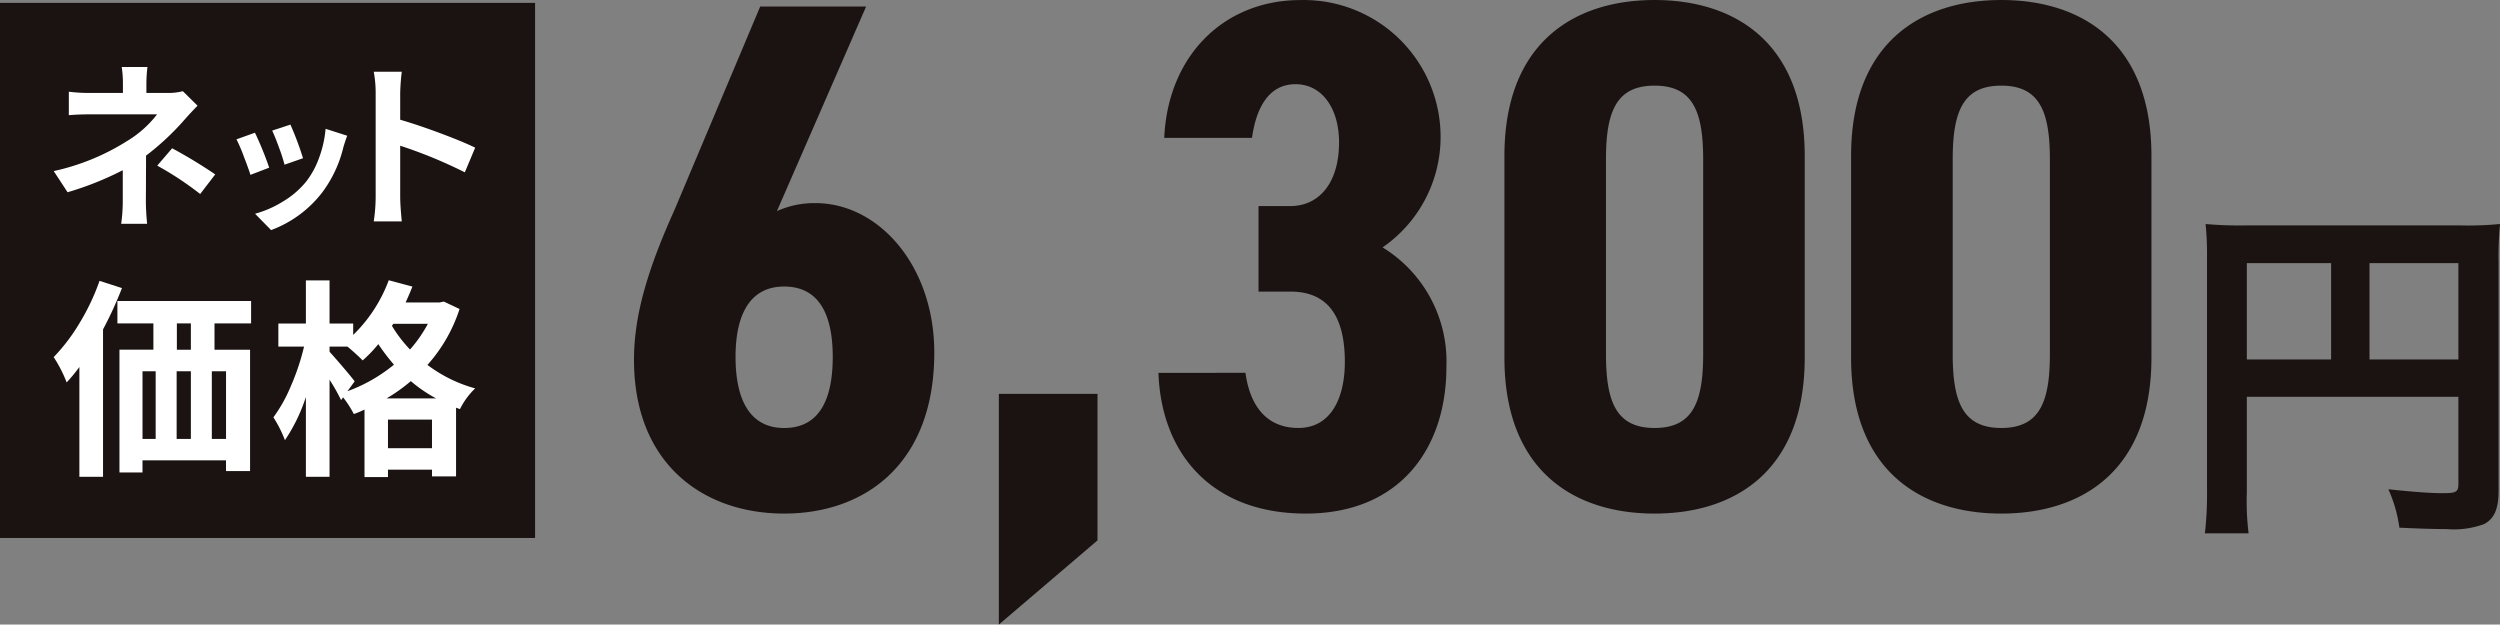
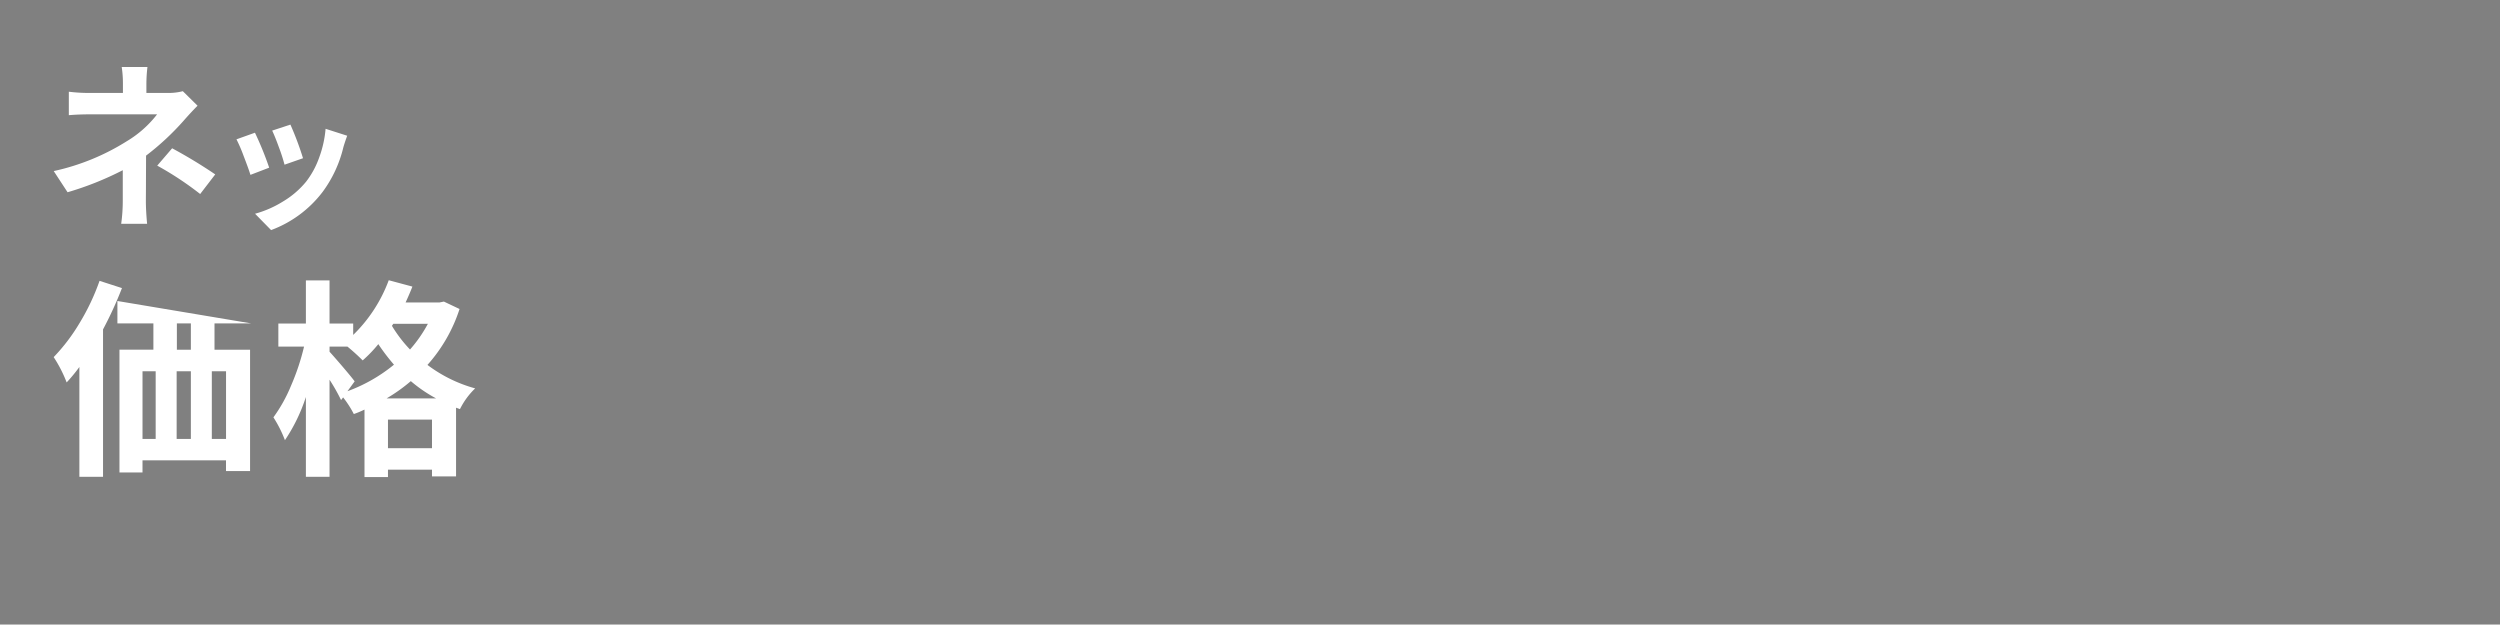
<svg xmlns="http://www.w3.org/2000/svg" width="175.775" height="43.911" viewBox="0 0 175.775 43.911">
  <rect x="0" y="0" width="175.775" height="43.911" fill="#808080" stroke="none" />
  <g id="nproduct02_price01" transform="translate(-745.75 -8321.729)">
    <g id="グループ_1522" data-name="グループ 1522" transform="translate(69.296 8315.023)">
-       <rect id="長方形_164" data-name="長方形 164" width="37.122" height="37.122" transform="translate(676.704 7.159)" fill="#1a1311" stroke="#1a1311" stroke-miterlimit="10" stroke-width="0.5" />
      <g id="グループ_748" data-name="グループ 748" transform="translate(680.227 11.418)">
        <path id="パス_4224" data-name="パス 4224" d="M687.4,10.81l1.035,1.021c-.286.288-.611.635-.973,1.048a18.478,18.478,0,0,1-2.648,2.462q0,.53-.006,1.668c0,.762-.007,1.264-.007,1.51q0,.691.087,1.613h-1.822a11.711,11.711,0,0,0,.111-1.613V16.365a21.9,21.9,0,0,1-3.881,1.55l-.973-1.489a16.038,16.038,0,0,0,5.149-2.106,7.633,7.633,0,0,0,2.119-1.884h-4.57q-.985,0-1.637.061v-1.65a11.577,11.577,0,0,0,1.613.085h2.191V10.28a7.7,7.7,0,0,0-.085-1.17h1.809a10.149,10.149,0,0,0-.074,1.17v.653h1.515A3.991,3.991,0,0,0,687.4,10.81Zm-1.8,5.234,1.048-1.22a34.406,34.406,0,0,1,3.03,1.836l-1.059,1.379A22.393,22.393,0,0,0,685.6,16.044Z" transform="translate(-678.318 -9.11)" fill="#fff" />
        <path id="パス_4225" data-name="パス 4225" d="M684.207,12l1.3-.465a22.939,22.939,0,0,1,1,2.458l-1.318.506c-.1-.33-.266-.775-.48-1.334A10.743,10.743,0,0,0,684.207,12Zm6.266-.74,1.519.487c-.1.273-.188.537-.264.79a8.671,8.671,0,0,1-1.467,3.165,8.081,8.081,0,0,1-3.619,2.68l-1.128-1.15a7.4,7.4,0,0,0,1.951-.853,6.2,6.2,0,0,0,1.637-1.4,6.044,6.044,0,0,0,.917-1.689A7.651,7.651,0,0,0,690.473,11.26Zm-3.756.127L688,10.965a21.485,21.485,0,0,1,.886,2.364l-1.3.454a11.8,11.8,0,0,0-.384-1.194Q686.917,11.8,686.717,11.386Z" transform="translate(-671.354 -6.916)" fill="#fff" />
-         <path id="パス_4226" data-name="パス 4226" d="M695.76,14.6l-.727,1.735a32.653,32.653,0,0,0-4.544-1.871v3.571q0,.615.111,1.748h-1.971a11.836,11.836,0,0,0,.135-1.748V10.79a8.155,8.155,0,0,0-.135-1.528H690.6a14.913,14.913,0,0,0-.111,1.528v1.846q1.27.37,2.839.956T695.76,14.6Z" transform="translate(-666.124 -8.93)" fill="#fff" />
-         <path id="パス_4227" data-name="パス 4227" d="M681.544,16l1.576.509a26.608,26.608,0,0,1-1.331,2.905V29.777h-1.663v-7.72a11.167,11.167,0,0,1-.895,1.085,9.317,9.317,0,0,0-.912-1.779,13.079,13.079,0,0,0,1.823-2.4A15.7,15.7,0,0,0,681.544,16ZM692.2,18.991h-2.573v1.851h2.5v8.532h-1.692V28.62h-5.871v.851h-1.62v-8.63h2.386V18.991H682.8V17.417h9.4Zm-7.635,3.368v4.758h.925V22.358Zm3.4,0h-1v4.758h1Zm0-1.517V18.991h-.984v1.851Zm2.473,6.275V22.358h-1v4.758Z" transform="translate(-678.318 -0.966)" fill="#fff" />
+         <path id="パス_4227" data-name="パス 4227" d="M681.544,16l1.576.509a26.608,26.608,0,0,1-1.331,2.905V29.777h-1.663v-7.72a11.167,11.167,0,0,1-.895,1.085,9.317,9.317,0,0,0-.912-1.779,13.079,13.079,0,0,0,1.823-2.4A15.7,15.7,0,0,0,681.544,16ZM692.2,18.991h-2.573v1.851h2.5v8.532h-1.692V28.62h-5.871v.851h-1.62v-8.63h2.386V18.991H682.8V17.417Zm-7.635,3.368v4.758h.925V22.358Zm3.4,0h-1v4.758h1Zm0-1.517V18.991h-.984v1.851Zm2.473,6.275V22.358h-1v4.758Z" transform="translate(-678.318 -0.966)" fill="#fff" />
        <path id="パス_4228" data-name="パス 4228" d="M697.383,17.481l1.1.522a10.936,10.936,0,0,1-2.257,3.931,9.894,9.894,0,0,0,3.355,1.65,5.255,5.255,0,0,0-1.069,1.458l-.275-.1v4.83h-1.692V29.3H693.45v.519H691.8V25.074a6.369,6.369,0,0,1-.751.314,7.029,7.029,0,0,0-.753-1.17l-.144.188a13.082,13.082,0,0,0-.81-1.432V29.8h-1.663V24.19a12.121,12.121,0,0,1-1.473,3.036,8.6,8.6,0,0,0-.81-1.606,10.612,10.612,0,0,0,1.242-2.233,16.148,16.148,0,0,0,.912-2.741h-1.807V19.026h1.936V15.992h1.663v3.034h1.663v.8a10.409,10.409,0,0,0,2.5-3.846l1.663.447q-.187.481-.478,1.115h2.386Zm-6.275,5.609-.506.694a11.255,11.255,0,0,0,3.27-1.866,14.428,14.428,0,0,1-1.1-1.445,9.512,9.512,0,0,1-1.1,1.144,14.334,14.334,0,0,0-1.072-.971h-1.257v.362q.318.347.954,1.091C690.724,22.6,690.992,22.929,691.108,23.09Zm2.242,1.2h3.486a9.974,9.974,0,0,1-1.779-1.216A11.845,11.845,0,0,1,693.349,24.291Zm.1,3.5h3.095v-2.01H693.45Zm2.807-8.748h-2.429l-.1.144A9.46,9.46,0,0,0,695,20.851,9.432,9.432,0,0,0,696.256,19.044Z" transform="translate(-669.945 -0.989)" fill="#fff" />
      </g>
    </g>
-     <path id="パス_6008" data-name="パス 6008" d="M17.646-35.19H10.2L4.182-20.91c-1.836,4.08-2.856,7.344-2.856,10.557C1.326-3.009,6.222.459,11.883.459c5.61,0,10.557-3.417,10.557-11.322,0-6.069-3.876-10.506-8.364-10.506a6.39,6.39,0,0,0-2.7.561ZM8.466-10.557c0-2.907.969-4.947,3.417-4.947,2.5,0,3.417,2.04,3.417,4.947,0,2.958-.918,5-3.417,5C9.435-5.559,8.466-7.6,8.466-10.557Zm25.449,2.6H26.979V8.262l6.936-5.916Zm11.322-7.191h2.244c2.7,0,3.825,1.836,3.825,4.947,0,2.6-1.02,4.641-3.264,4.641-2.3,0-3.417-1.632-3.723-3.876H38.2C38.4-3.723,41.973.459,48.552.459c6.63,0,9.894-4.59,9.894-10.3a9.406,9.406,0,0,0-4.488-8.415,9.426,9.426,0,0,0,4.08-7.7,9.624,9.624,0,0,0-9.843-9.69c-5.406,0-9.333,3.927-9.588,9.69h6.171c.306-2.193,1.224-3.774,3.06-3.774,1.887,0,3.06,1.734,3.06,4.08,0,2.958-1.479,4.488-3.417,4.488H45.237ZM73.083.459C78.693.459,83.64-2.5,83.64-10.506V-24.684c0-8.007-4.947-10.965-10.557-10.965S62.526-32.691,62.526-24.684v14.178C62.526-2.5,67.473.459,73.083.459Zm0-6.018c-2.7,0-3.417-1.836-3.417-5.2V-24.429c0-3.366.714-5.2,3.417-5.2S76.5-27.8,76.5-24.429v13.668C76.5-7.395,75.786-5.559,73.083-5.559ZM97.461.459c5.61,0,10.557-2.958,10.557-10.965V-24.684c0-8.007-4.947-10.965-10.557-10.965S86.9-32.691,86.9-24.684v14.178C86.9-2.5,91.851.459,97.461.459Zm0-6.018c-2.7,0-3.417-1.836-3.417-5.2V-24.429c0-3.366.714-5.2,3.417-5.2s3.417,1.836,3.417,5.2v13.668C100.878-7.395,100.164-5.559,97.461-5.559ZM114.725-7.75H129.6v6.1c0,.6-.15.675-1.125.675-.9,0-2.15-.1-3.8-.275a9.62,9.62,0,0,1,.775,2.7c.975.05,2.35.1,3.325.1A6.149,6.149,0,0,0,131.4,1.2c.725-.375,1.025-1.075,1.025-2.35V-17.175a24.6,24.6,0,0,1,.1-2.725,22.918,22.918,0,0,1-2.725.1H114.6a26.858,26.858,0,0,1-2.775-.1,21.54,21.54,0,0,1,.1,2.4V-1.15a23.747,23.747,0,0,1-.15,3h3.075a18.377,18.377,0,0,1-.125-2.9Zm5.925-2.625h-5.925V-17.15h5.925Zm2.7,0V-17.15h6.25v6.775Z" transform="translate(789 8357.379)" fill="#1a1311" />
  </g>
</svg>